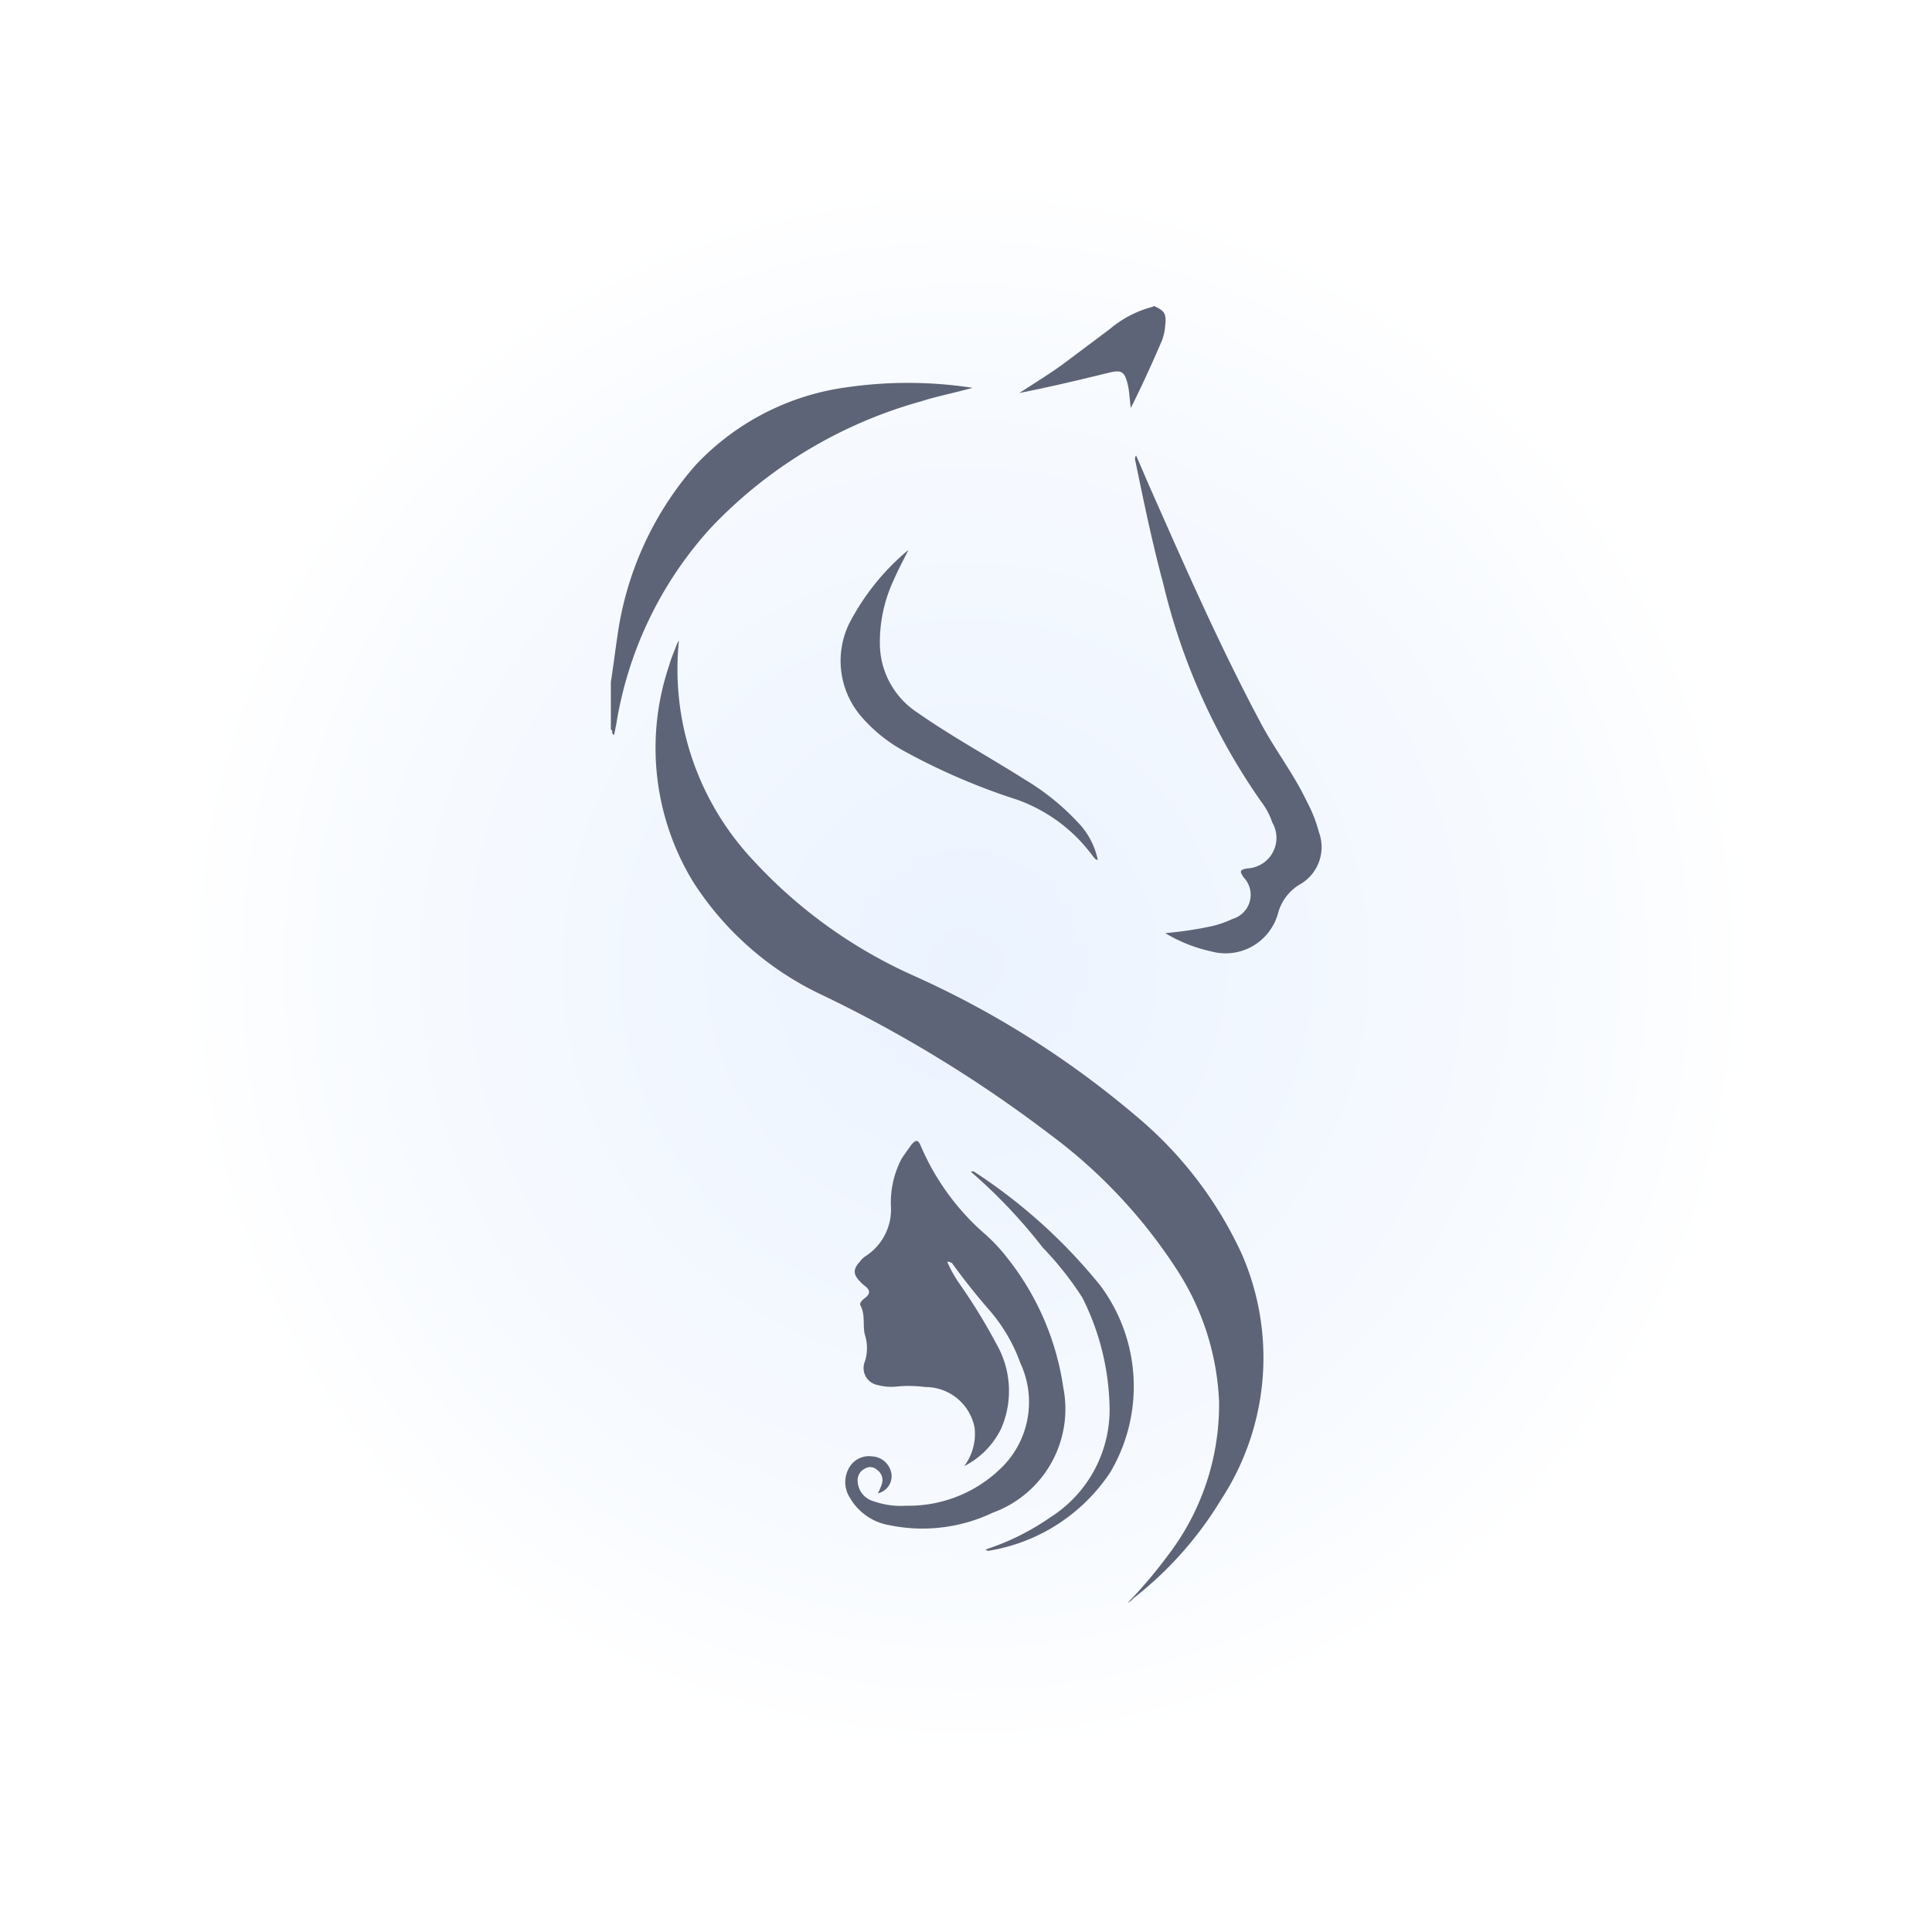
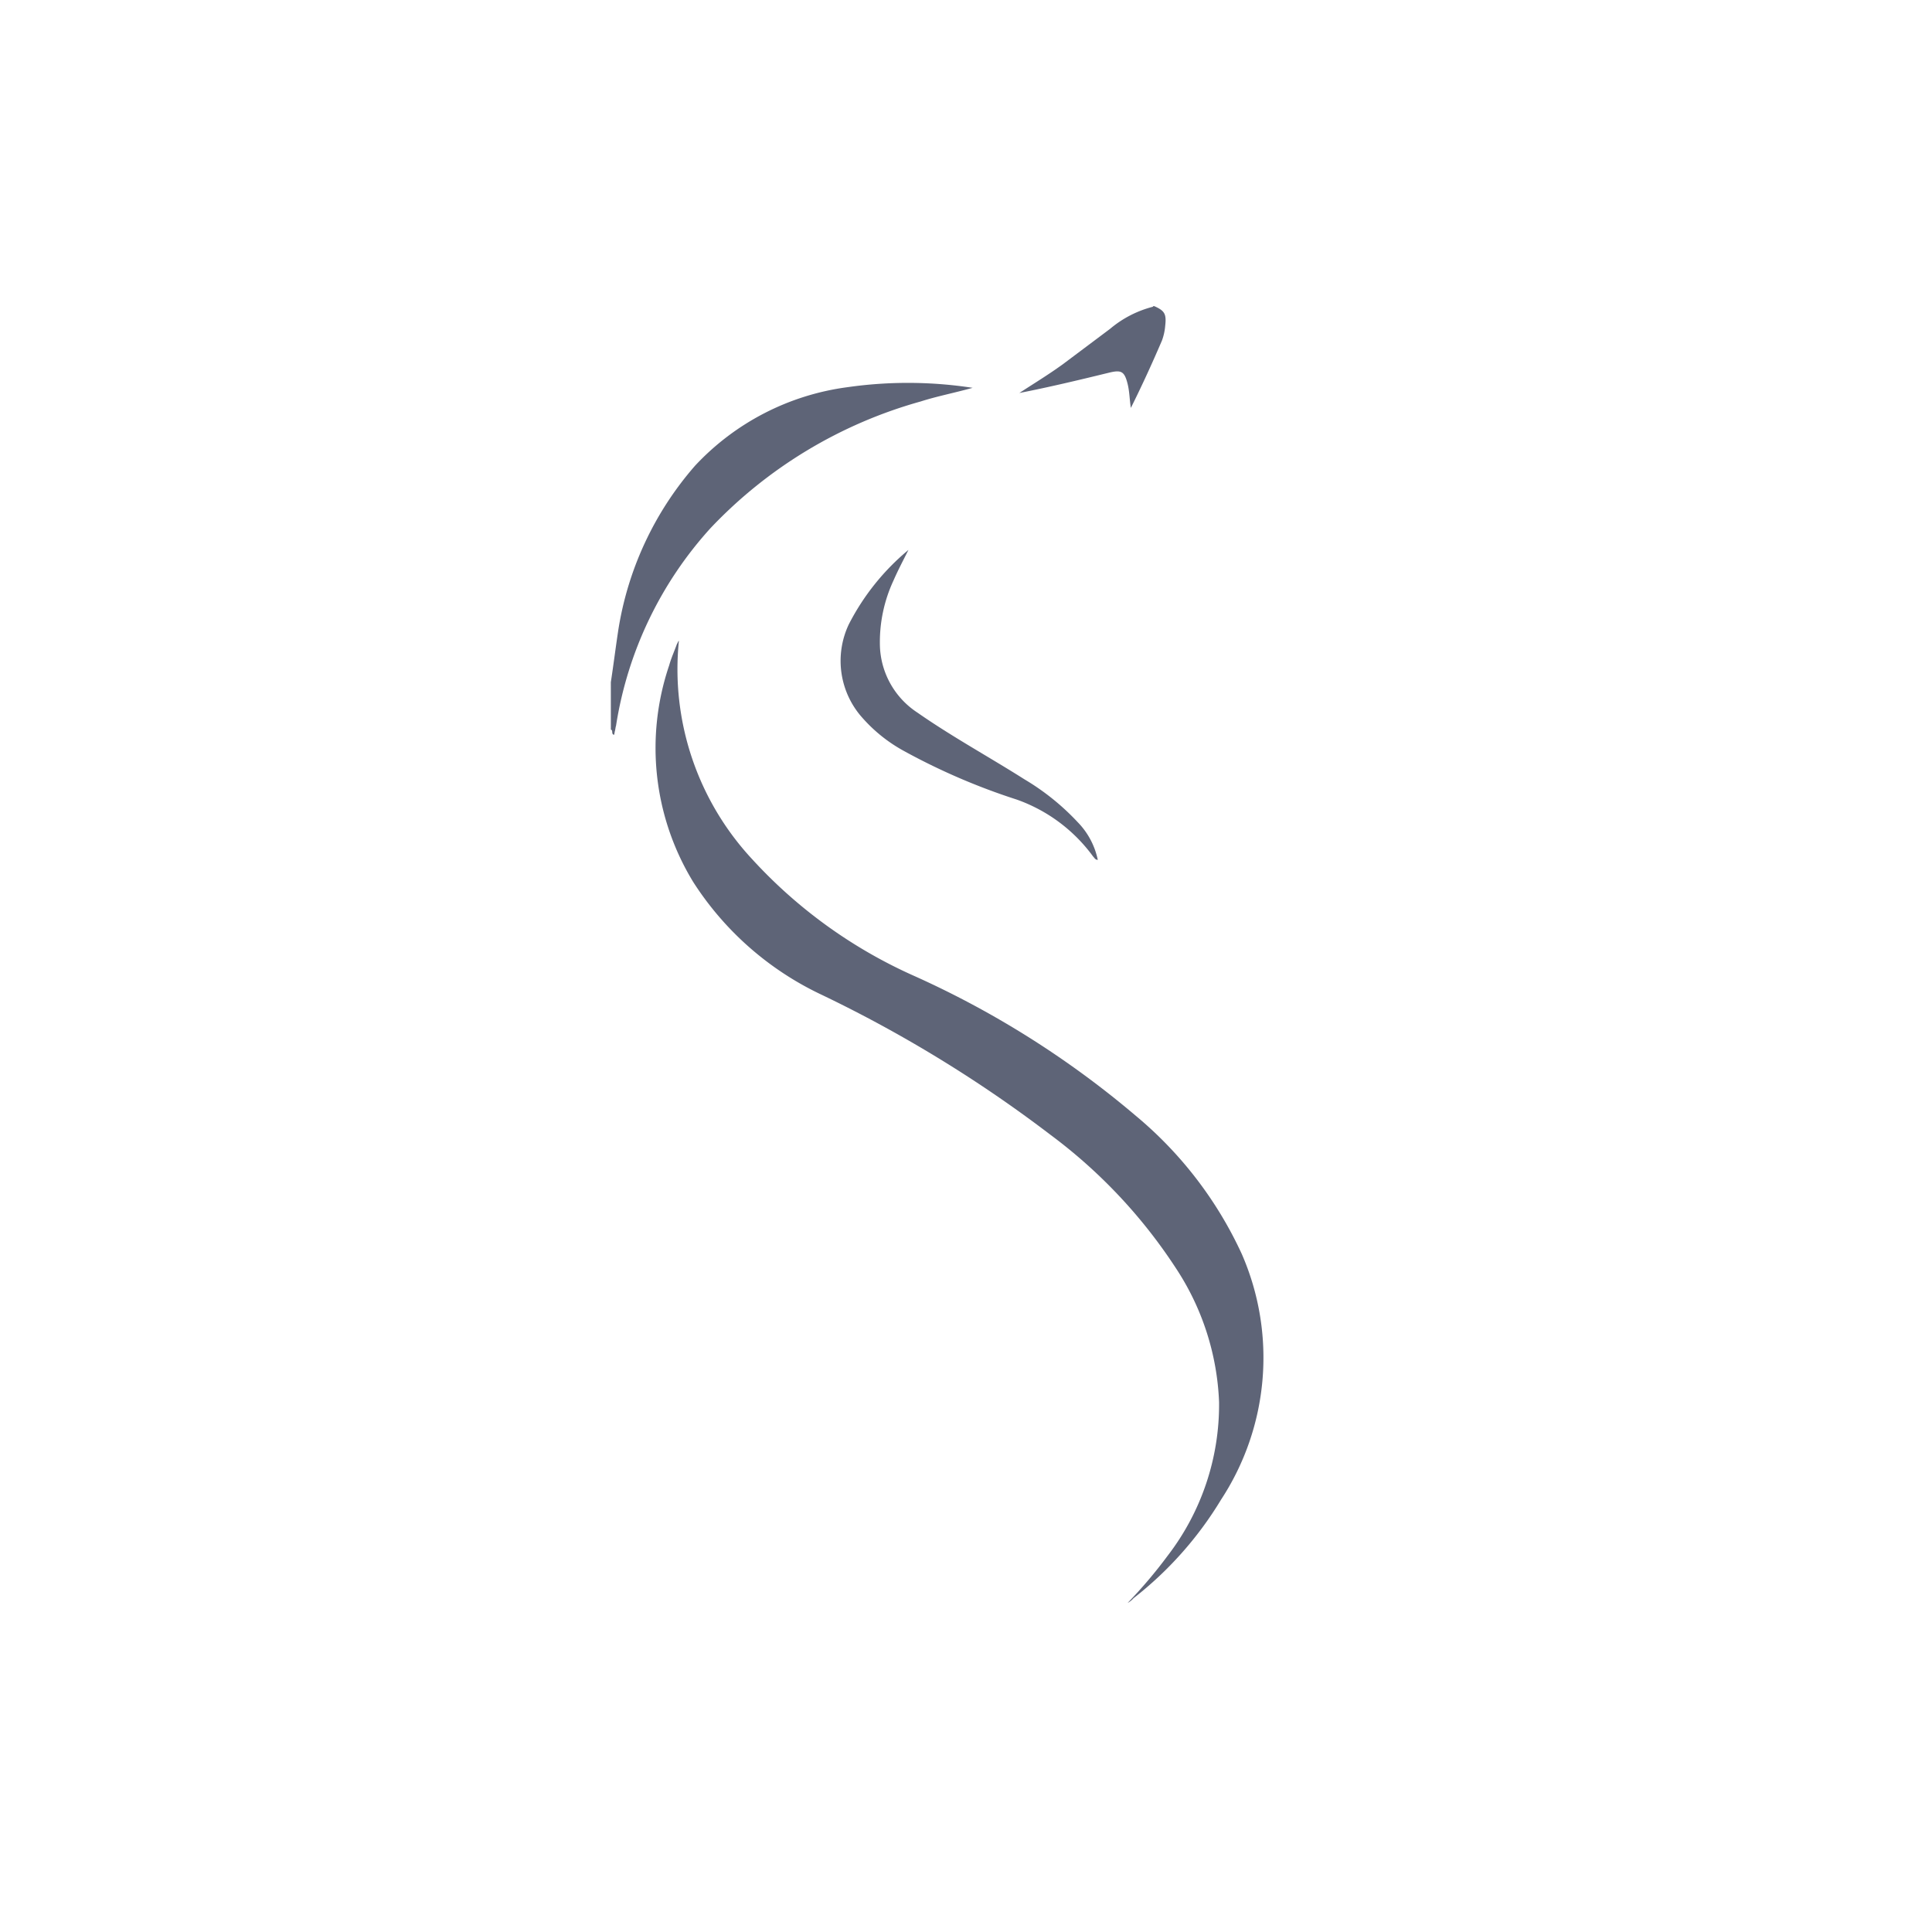
<svg xmlns="http://www.w3.org/2000/svg" width="84" height="84" viewBox="0 0 84 84">
  <defs>
    <clipPath id="clip-path">
      <rect id="Rectangle_98911" data-name="Rectangle 98911" width="84" height="84" />
    </clipPath>
    <radialGradient id="radial-gradient" cx="0.5" cy="0.5" r="0.483" gradientUnits="objectBoundingBox">
      <stop offset="0" stop-color="#ebf3ff" />
      <stop offset="0.782" stop-color="#f8fbff" />
      <stop offset="1" stop-color="#fff" />
    </radialGradient>
    <filter id="Path_24161" x="-8" y="-8" width="100" height="100" filterUnits="userSpaceOnUse">
      <feOffset input="SourceAlpha" />
      <feGaussianBlur stdDeviation="5" result="blur" />
      <feFlood flood-color="#656565" flood-opacity="0.102" />
      <feComposite operator="in" in2="blur" />
      <feComposite in="SourceGraphic" />
    </filter>
  </defs>
  <g id="PM-LIVE-1" clip-path="url(#clip-path)">
    <g id="Component_132" data-name="Component 132" transform="translate(7 7)">
      <g transform="matrix(1, 0, 0, 1, -7, -7)" filter="url(#Path_24161)">
-         <path id="Path_24161-2" data-name="Path 24161" d="M35,0A35,35,0,1,1,0,35,35,35,0,0,1,35,0Z" transform="translate(7 7)" fill="url(#radial-gradient)" />
-       </g>
+         </g>
      <g id="PM_LIVE" transform="translate(19.558 6.309)">
        <path id="Path_78143" data-name="Path 78143" d="M45.3,24.849c.113-.733.2-1.438.31-2.171a14.212,14.212,0,0,1,3.355-7.245,11.037,11.037,0,0,1,6.625-3.411,18.54,18.54,0,0,1,5.441.028c-.818.226-1.551.367-2.255.592a19.953,19.953,0,0,0-9.134,5.5,16.579,16.579,0,0,0-4.116,8.6c-.028.085-.028.169-.056.254a1.222,1.222,0,0,1-.028.141c-.141-.028-.028-.2-.141-.226Z" transform="translate(-45.3 -8.497)" fill="#5e6477" />
        <path id="Path_78144" data-name="Path 78144" d="M114.164,0c.451.2.536.338.479.846a2.415,2.415,0,0,1-.141.648c-.423.987-.874,1.973-1.353,2.932-.056-.338-.056-.7-.141-1.043-.141-.564-.282-.62-.846-.479-1.269.31-2.566.62-3.862.874.648-.423,1.3-.818,1.917-1.269l2.03-1.522a4.692,4.692,0,0,1,1.861-.959C114.108,0,114.136,0,114.164,0Z" transform="translate(-90.539)" fill="#5e6477" />
        <path id="Path_78145" data-name="Path 78145" d="M72.755,93.437A20.407,20.407,0,0,0,74.5,91.379,10.774,10.774,0,0,0,76.731,84.7a11.374,11.374,0,0,0-1.889-5.836A22.588,22.588,0,0,0,69.4,73.083a57.02,57.02,0,0,0-9.952-6.09,13.432,13.432,0,0,1-5.582-4.905,11.18,11.18,0,0,1-1.043-9.416c.085-.31.226-.62.338-.93.028-.028.028-.085.085-.141a12.129,12.129,0,0,0,3.186,9.5,21.26,21.26,0,0,0,7.1,5.1,40.5,40.5,0,0,1,9.585,6.061,17.113,17.113,0,0,1,4.6,6,11.261,11.261,0,0,1-.9,10.685,15.772,15.772,0,0,1-3.806,4.285A.878.878,0,0,1,72.755,93.437Z" transform="translate(-50.286 -37.053)" fill="#5e6477" />
-         <path id="Path_78146" data-name="Path 78146" d="M85.9,134.013a5.25,5.25,0,0,0,.536.959,25.111,25.111,0,0,1,1.607,2.622,4.1,4.1,0,0,1,.2,3.665,3.6,3.6,0,0,1-1.607,1.635,2.35,2.35,0,0,0,.451-1.663,2.173,2.173,0,0,0-2.143-1.776,5.548,5.548,0,0,0-1.184-.028,2.294,2.294,0,0,1-.874-.056.753.753,0,0,1-.564-1.043,1.921,1.921,0,0,0,0-1.128c-.113-.395.028-.874-.2-1.3-.056-.113.113-.254.226-.338.2-.169.2-.31,0-.479a1.614,1.614,0,0,1-.226-.2c-.31-.31-.338-.536-.028-.874a.974.974,0,0,1,.31-.282,2.417,2.417,0,0,0,1.043-2.171,4.091,4.091,0,0,1,.451-2c.141-.226.31-.451.451-.648.2-.226.282-.2.395.056a10.613,10.613,0,0,0,2.819,3.862,7.265,7.265,0,0,1,.9.959,11.789,11.789,0,0,1,2.481,5.695,4.8,4.8,0,0,1-3.073,5.441,7.112,7.112,0,0,1-4.511.536,2.445,2.445,0,0,1-1.692-1.184,1.248,1.248,0,0,1-.028-1.325.992.992,0,0,1,.987-.479.9.9,0,0,1,.846.761.766.766,0,0,1-.592.846,2.374,2.374,0,0,0,.169-.395.535.535,0,0,0-.2-.62.427.427,0,0,0-.536-.056.551.551,0,0,0-.31.564.933.933,0,0,0,.677.846,3.56,3.56,0,0,0,1.438.2,5.747,5.747,0,0,0,4.257-1.776,4,4,0,0,0,.7-4.426,7.238,7.238,0,0,0-1.381-2.34q-.846-.973-1.607-2.03C86.043,134.07,86.015,133.985,85.9,134.013Z" transform="translate(-71.271 -92.458)" fill="#5e6477" />
-         <path id="Path_78147" data-name="Path 78147" d="M127.45,43.778a16.458,16.458,0,0,0,2.058-.31,4.594,4.594,0,0,0,.874-.31,1.091,1.091,0,0,0,.479-1.8c-.169-.254-.2-.338.169-.395a1.328,1.328,0,0,0,1.071-2,3.06,3.06,0,0,0-.479-.9,27.665,27.665,0,0,1-4.257-9.473c-.479-1.776-.846-3.552-1.212-5.328a.281.281,0,0,1,.028-.254c.226.507.423.987.648,1.494,1.522,3.439,3.017,6.851,4.793,10.177.62,1.156,1.41,2.171,1.973,3.355a6.148,6.148,0,0,1,.536,1.353,1.867,1.867,0,0,1-.846,2.284,2.077,2.077,0,0,0-.93,1.24,2.364,2.364,0,0,1-2.9,1.663A6.6,6.6,0,0,1,127.45,43.778Z" transform="translate(-103.345 -16.516)" fill="#5e6477" />
        <path id="Path_78148" data-name="Path 78148" d="M91.918,51.076c-.113,0-.141-.085-.2-.141a6.991,6.991,0,0,0-3.327-2.481,27.99,27.99,0,0,1-4.905-2.114,6.647,6.647,0,0,1-1.776-1.41,3.71,3.71,0,0,1-.62-4.088A10.3,10.3,0,0,1,83.686,37.6c-.226.451-.451.874-.648,1.325a6.348,6.348,0,0,0-.592,2.876,3.6,3.6,0,0,0,1.635,2.876c1.494,1.043,3.1,1.917,4.652,2.9a10.472,10.472,0,0,1,2.312,1.861A3.31,3.31,0,0,1,91.918,51.076Z" transform="translate(-70.746 -27)" fill="#5e6477" />
-         <path id="Path_78149" data-name="Path 78149" d="M101.42,149.9a10.735,10.735,0,0,0,2.847-1.41,5.548,5.548,0,0,0,2.566-4.934,11.019,11.019,0,0,0-1.184-4.624,14.2,14.2,0,0,0-1.72-2.171,22.986,22.986,0,0,0-3.129-3.3c.085,0,.113-.028.141,0a23.6,23.6,0,0,1,5.5,4.962,7.338,7.338,0,0,1,.423,8.119,7.849,7.849,0,0,1-5.328,3.411A.146.146,0,0,0,101.42,149.9Z" transform="translate(-85.153 -95.831)" fill="#5e6477" />
      </g>
    </g>
  </g>
</svg>